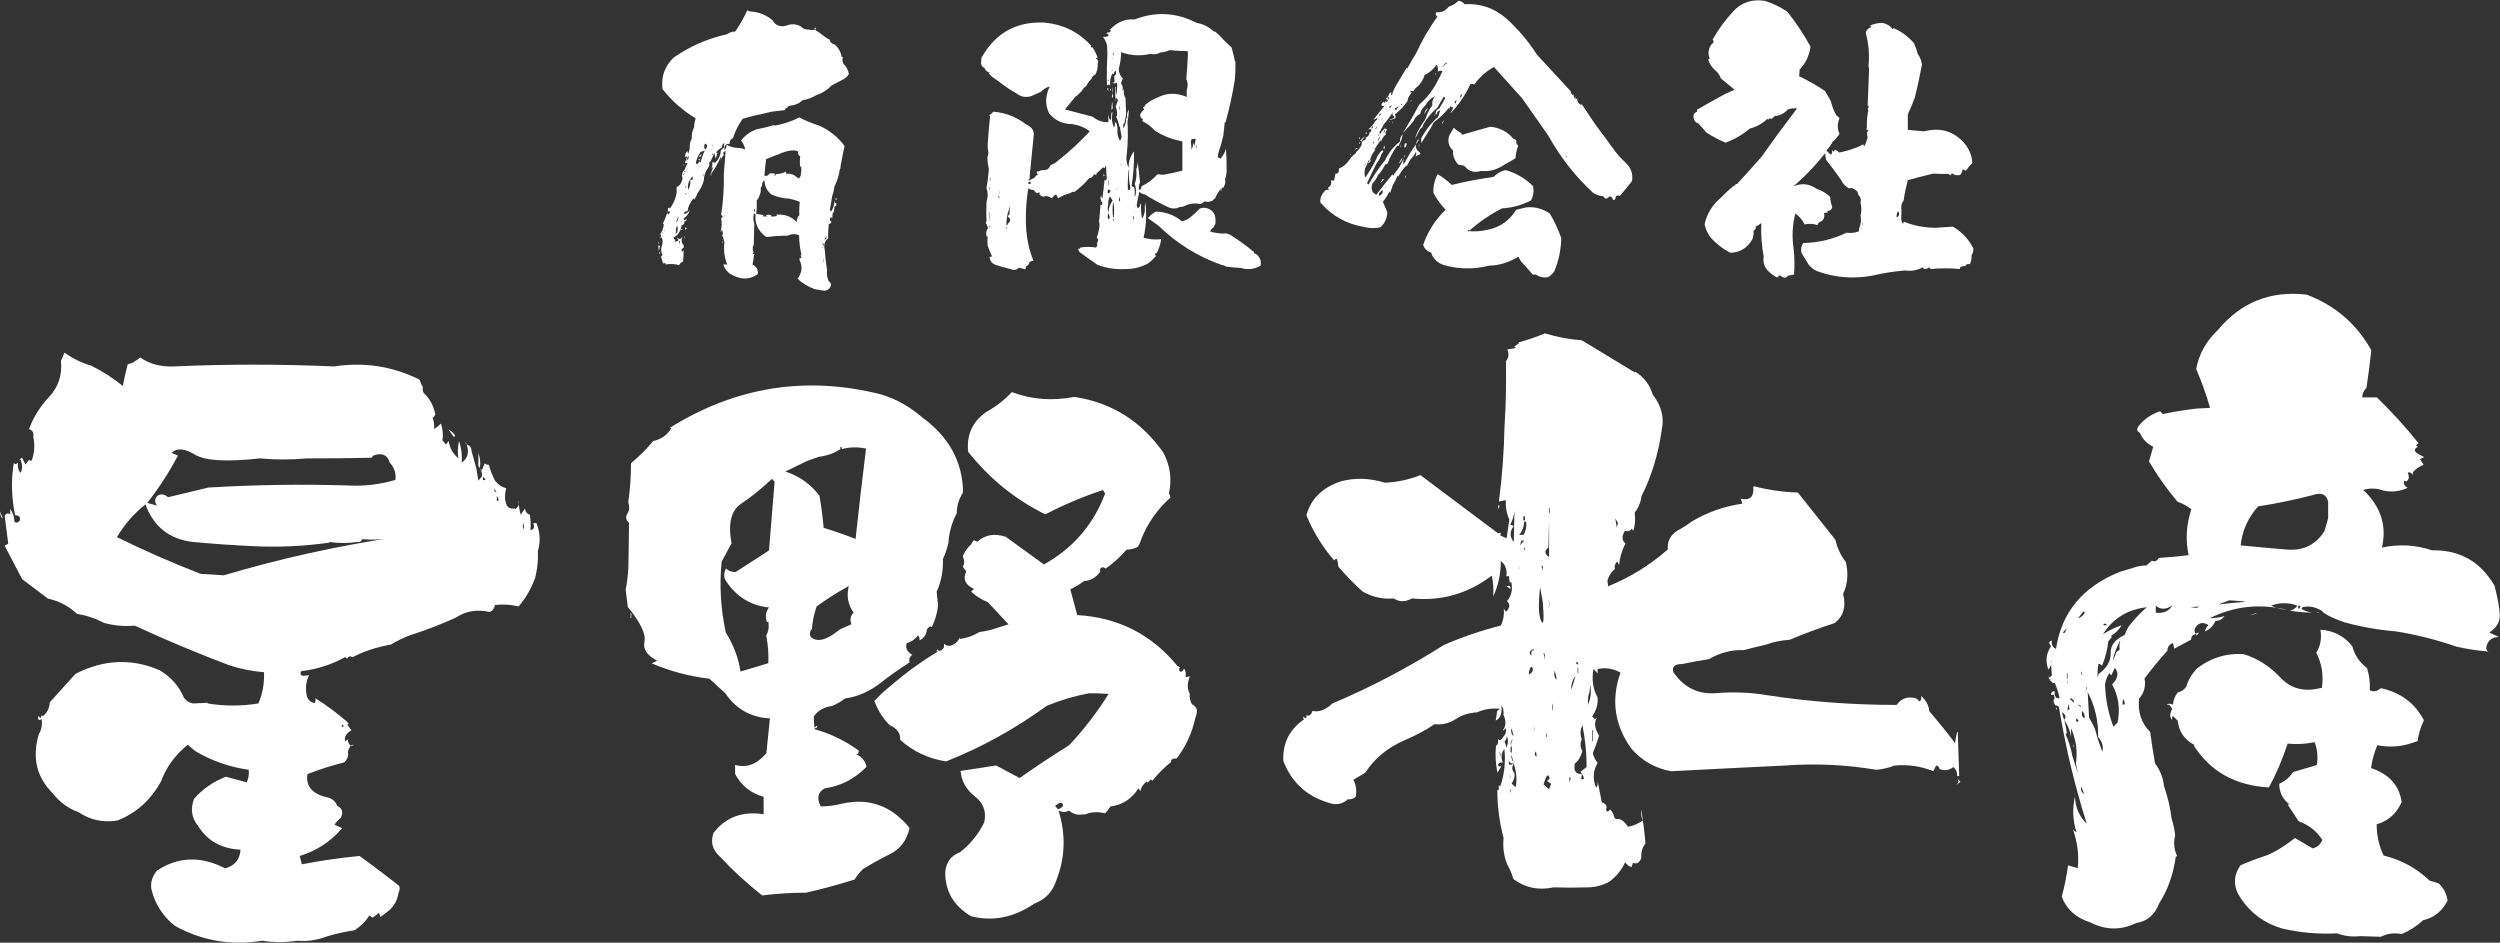
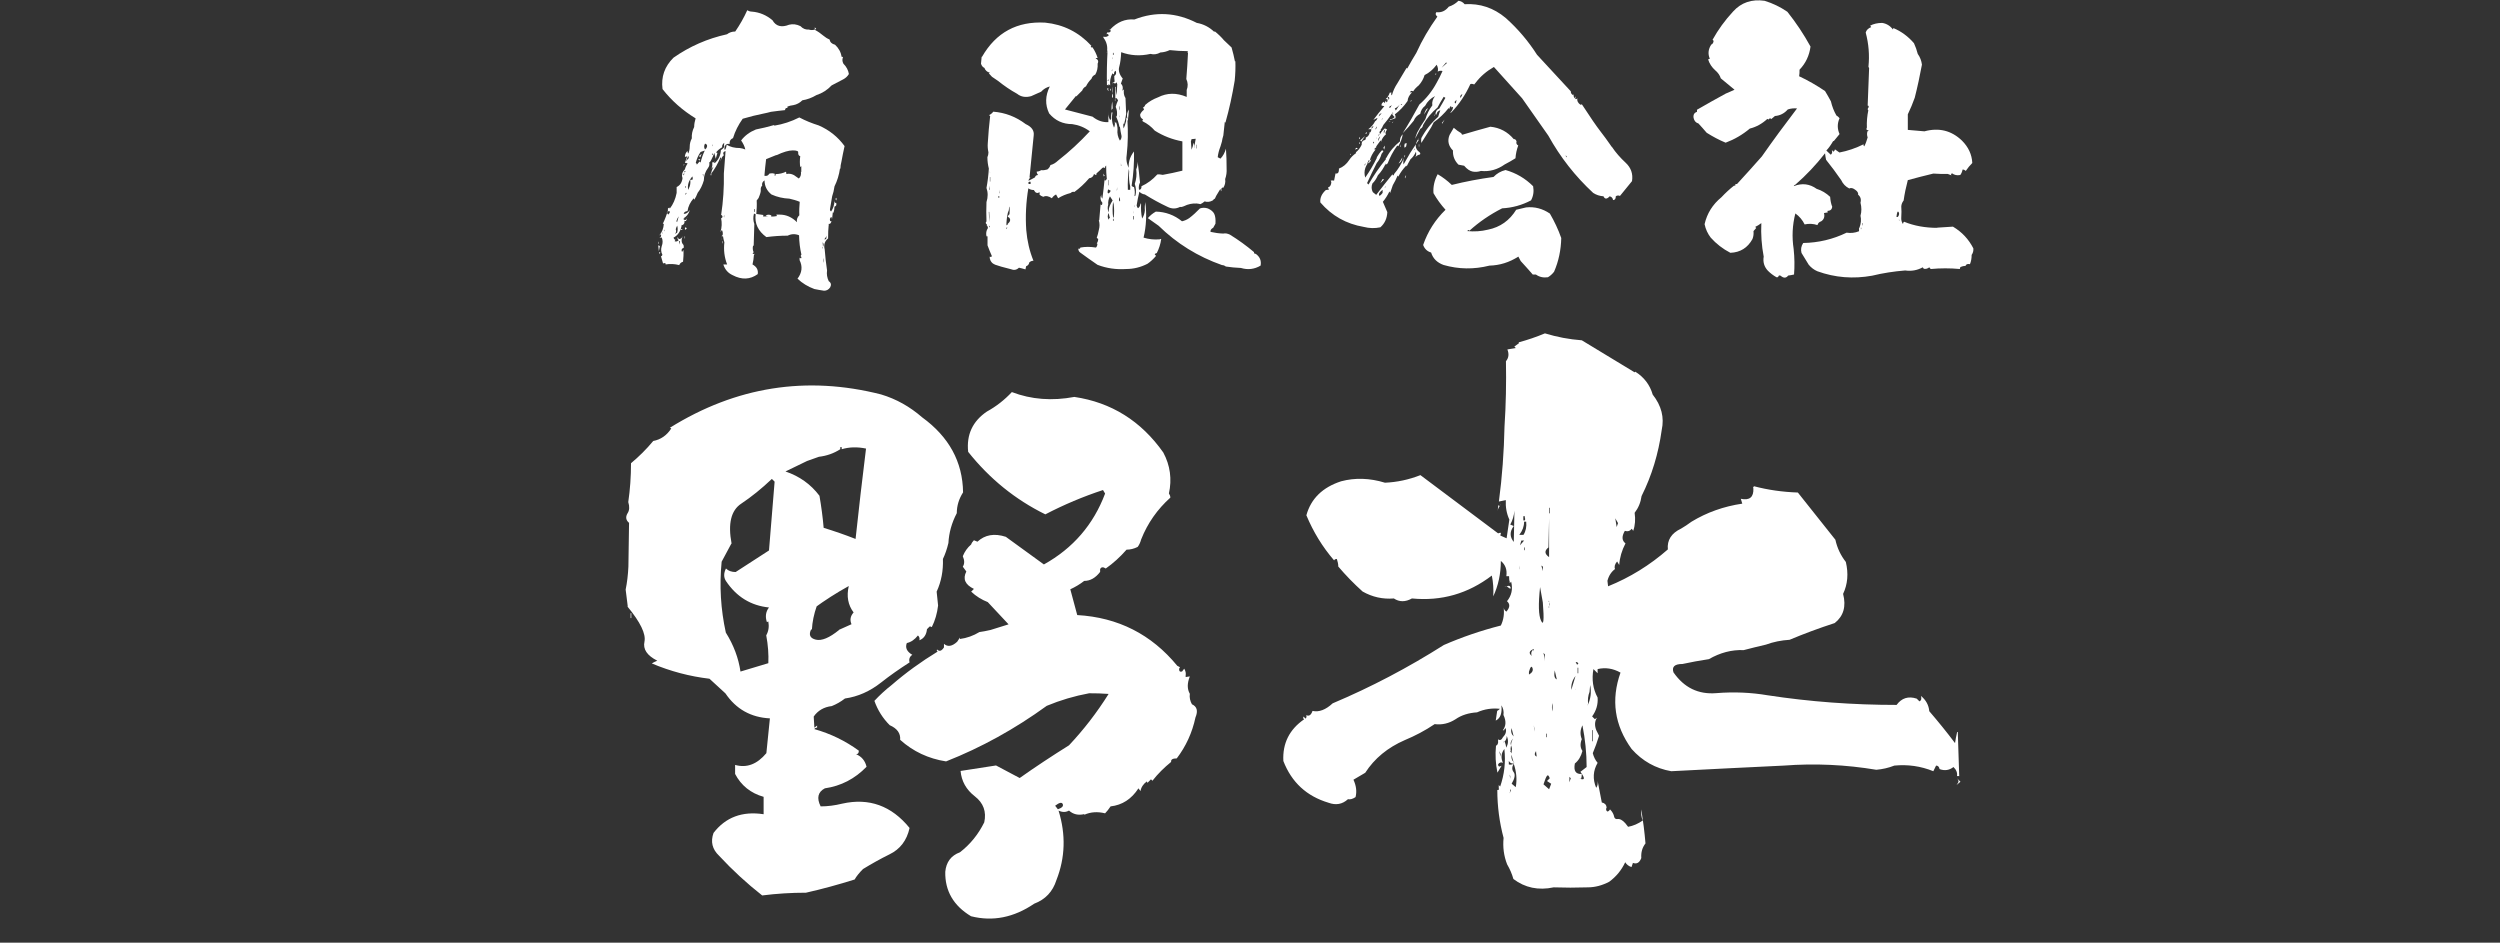
<svg xmlns="http://www.w3.org/2000/svg" id="_レイヤー_2" data-name="レイヤー 2" width="191.16" height="72.08" viewBox="0 0 191.16 72.08">
  <rect x="0" y="0" width="191.16" height="72.08" fill="#333333" stroke="none" />
  <defs>
    <style>
      .cls-1 {
        fill: #fff;
      }
    </style>
  </defs>
  <g id="_レイヤー_1-2" data-name="レイヤー 1">
    <g>
      <path class="cls-1" d="M50.32,18.65v-.16h.03v.16h-.03ZM50.46,18.81l-.08.4-.05-.45.13.05ZM62.3,2.17v-.08l.11.11-.11.08c.23.12.45.27.66.45.14.12.3.22.47.29.04.21.18.34.42.4.28.26.45.57.5.92.04,0,.07,0,.11.03-.07.16-.06.33.03.5.23.23.37.49.42.79-.11.18-.25.31-.42.4-.32.16-.62.32-.9.47-.33.35-.72.6-1.16.74-.35.21-.71.34-1.08.4-.19.19-.42.32-.69.37-.16.02-.31.05-.45.11v.11c-.12-.02-.18.04-.18.16-.37.04-.73.08-1.08.13-.19.05-.38.1-.55.13-.54.11-1.08.24-1.61.4-.33.46-.58.95-.74,1.48-.16.07-.25.18-.26.34v.11c-.25-.05-.38.07-.4.37,0,.05.02.08.05.08.07-.11.11-.24.13-.4.26.18.6.26,1,.26.14.02.28.05.42.11-.05-.23-.16-.46-.32-.69.28-.37.66-.65,1.13-.84.46-.09.92-.2,1.4-.34v.05c.67-.11,1.31-.32,1.92-.63.47.25.97.45,1.48.61.81.35,1.47.88,1.98,1.58-.09.4-.17.8-.24,1.19-.05.19-.08.38-.08.55l-.03-.03c-.07.49-.21.95-.42,1.37-.04.28-.1.54-.18.76-.05.33-.11.65-.16.95-.02.09,0,.16.08.21.16-.23.25-.5.26-.82,0,.07.02.12.05.16h.08c.04.16,0,.25-.13.29,0,.16-.03.32-.08.47l-.05-.03-.05.45s0,.04-.03.03c.02-.05,0-.1-.05-.13-.09.09-.11.18-.08.29.02.04.05.04.11.03-.04.16-.11.23-.21.21-.04.39-.05.76-.05,1.11-.26.21-.35.49-.26.84.04.54.1,1.08.18,1.61-.04.28,0,.55.13.82.18.12.21.28.11.47-.12.18-.28.26-.47.26-.26-.04-.51-.08-.74-.13-.49-.18-.92-.44-1.29-.79.35-.46.4-.93.16-1.42v-.18s.07.02.11.05c.02-.02.03-.05.03-.11-.07-.04-.07-.1,0-.18-.11-.47-.17-.97-.18-1.48-.3-.12-.59-.11-.87.03-.56,0-1.11.04-1.63.11-.63-.46-.91-1.04-.82-1.74-.04-.04-.08-.05-.13-.05-.07.28-.06.54.03.79-.02.56-.04,1.12-.05,1.66h-.05c-.04.19-.02.36.05.5l-.08.08c.02.05.06.06.13.03v.08h-.03c-.02.26-.05.51-.11.74.32.18.45.42.4.74-.58.42-1.22.45-1.92.08-.35-.16-.59-.43-.71-.82h.29c-.21-.54-.28-1.11-.21-1.69-.05-.16-.09-.33-.11-.5-.05.04-.08.08-.08.13v-.16h.05c.04-.14.02-.28-.05-.42l-.11.16c.11-.35.12-.7.05-1.05.12-.05.14-.13.05-.24h-.05c.16-1.05.23-2.12.21-3.19l.13-1.71c-.18.05-.22.16-.13.32-.14.11-.22.26-.24.47,0-.07,0-.16.03-.26l-.05-.05c-.19.47-.44.91-.74,1.29.04-.19.11-.39.21-.58l-.16.16c.07-.16.09-.33.05-.5.07.05.13.03.18-.08,0,.04,0,.06-.03.08l.05.08c.3-.28.46-.62.47-1,.09-.05.18-.13.26-.24-.02-.11-.02-.21,0-.32-.12.09-.18.2-.16.34-.19.11-.35.24-.47.4l.11.03-.13.45c-.04-.14-.07-.29-.11-.45-.07.19-.15.38-.24.55l-.11.18-.05-.03c.05.16.03.31-.08.45-.21.28-.32.6-.32.95-.11.37-.26.69-.47.95-.07.19-.16.37-.26.53-.02-.04-.04-.07-.05-.11-.26.3-.42.62-.47.98-.18.02-.27.09-.29.21.16.02.32-.08.47-.29-.09.3-.26.52-.53.66l.13-.05c-.05.04-.08.07-.08.11.05.04.11.04.18.03,0-.04.03-.07.08-.11l-.08.21-.11-.03c.02.18-.04.29-.18.34l-.03-.03c-.07.47-.28.8-.63.98.02.07.05.12.11.16h.05s-.04.04-.08.11c.11.05.21.03.32-.08-.09-.05-.11-.13-.08-.24l.08.16c.16,0,.26-.09.32-.26-.14.3-.13.53.03.69.04.07.04.15.03.24-.16.05-.2.16-.13.32l.11-.16c.02.3,0,.6-.03.9-.16.05-.25.14-.29.26-.35-.09-.7-.11-1.05-.05.02-.04,0-.07-.03-.11l-.16.03c-.05-.17-.11-.36-.16-.55.05,0,.09-.04.11-.11-.11-.21-.12-.43-.05-.66.09-.23.09-.45,0-.66l-.21.03c.12-.02.18-.1.16-.24l-.05-.03-.11.11c.23-.26.35-.57.37-.92h-.08c.16-.32.29-.67.4-1.05-.04-.11,0-.17.13-.18v.08c.26-.33.44-.74.53-1.21v-.45c.26-.12.41-.35.45-.69-.09-.23-.03-.45.18-.66.04-.16.11-.31.21-.45-.07-.04-.14-.05-.21-.05l.18-.5-.18.05c0-.18.07-.33.21-.47-.02.07,0,.14.05.21.07-.16.11-.33.11-.53,0-.21.05-.42.16-.63-.02-.3.04-.59.18-.87,0-.21.04-.43.11-.66-.98-.6-1.83-1.34-2.53-2.24-.12-.93.16-1.73.84-2.4,1.23-.86,2.59-1.46,4.09-1.79.18-.14.39-.21.63-.21.35-.51.66-1.05.92-1.63.11.07.23.11.37.11.58.05,1.1.27,1.56.66.26.46.69.57,1.27.34.28-.07.57-.04.87.11.18.19.39.28.63.26.16.05.32.05.47,0ZM50.38,19.26l.11.05-.05.13-.05-.18ZM50.64,17.78v.11s.03-.05.03-.11h-.03ZM50.77,17.57v.13s.04-.06.03-.13h-.03ZM50.98,16.25l.11.16c.12-.12.16-.21.11-.25-.05-.04-.12-.01-.21.09ZM51.62,17.89l.16-.11c.05-.18.05-.35,0-.53-.07.14-.11.24-.11.29.05.11.04.22-.05.34ZM51.72,16.91l.05.08.13-.45c-.09.12-.15.25-.18.37ZM51.99,18.7v-.26h-.08l.08.26ZM52.09,17.57l-.05-.03c.05-.04.1-.04.13,0,.04.04,0,.04-.08.03ZM52.33,13.25c-.18.11-.19.13-.05.08v.11l.05-.18ZM52.33,12.56l-.05.13v-.13h.05ZM52.43,13.11l-.11-.03.03.11.08-.08ZM52.38,18.23h-.03v-.16h.03v.16ZM52.51,17.49l-.13.08c-.02-.11,0-.17.03-.18.04-.02.07.02.11.11ZM52.43,14.35v-.11h-.05v.11h.05ZM52.49,14.75h-.05l-.05.16c.05-.04.09-.09.11-.16ZM52.62,11.93l-.18.42.13-.16c.11-.07.12-.16.05-.26ZM52.49,17.23s-.03.04-.03.03.03-.03.08-.03h-.05ZM52.57,16.62c0-.05,0-.04-.03.03l.03-.03ZM52.78,13.75h.16c.04-.07.04-.16,0-.26-.28.32-.39.66-.32,1.03l.05-.11c.11-.21.14-.43.11-.66ZM53.49,12.35l.08.08c.07-.32.18-.62.32-.92l-.32.11c-.18.26-.3.54-.37.84.05.02.08.06.08.13l.21-.24ZM53.52,12.24l-.03.03-.11-.08c.05-.02.1-.02.13-.01.04,0,.04.03,0,.07ZM53.57,12.03l-.11-.08c.04-.11.11-.15.24-.13-.11.02-.15.09-.13.21ZM53.73,13.32l.05.21v-.21h-.05ZM53.91,11.43l.11-.11c.09-.17.05-.29-.11-.34-.09.16-.09.31,0,.45ZM54.39,13.27v.13h-.05v-.13h.05ZM54.44,11.19l.05-.05.03-.13-.08.18ZM54.44,11.85h.05v-.11h-.05v.11ZM55.18,18.33v-.11c.02.05.02.09,0,.11ZM55.26,18.44v.16h-.03v-.16h.03ZM55.41,16.67l-.03.05s.02-.07,0-.11c-.02-.07,0-.13.05-.18-.07.05-.1.1-.08.13.02.04.04.07.05.11ZM57.71,15.99h-.05v.21h.05v-.21ZM58.02,15.12l-.16.21c.02.35,0,.69-.03,1.03l.55.08s-.04.07-.03.11h.4l-.21-.03c.09-.12.24-.14.45-.05-.04.04-.04.06-.03.08.14.02.29,0,.45-.03l-.05-.11h.26c.49,0,.93.19,1.32.58-.04-.21.03-.39.18-.53-.02-.33,0-.68.03-1.03-.26-.11-.53-.18-.79-.24-.47-.02-.93-.12-1.37-.32-.35-.28-.53-.64-.53-1.08-.16.11-.22.24-.18.4-.09.09-.12.19-.11.32.02.12-.04.33-.16.61ZM59.37,11.85l-.79.32c-.05.42-.1.84-.13,1.27.18.04.3-.02.37-.16.16-.05.32-.04.47.03l-.11.08.13.03v-.11c.28,0,.54-.06.79-.18.02.07.03.13.03.18.18-.05.37-.03.58.08l.37.26c.14-.12.19-.3.16-.53l.03.05v-.47l-.08.08c-.04-.26-.04-.54,0-.84-.11-.02-.16-.11-.16-.26.04-.12-.1-.18-.41-.18s-.73.12-1.25.37ZM62.93,19.02v-.16c.07-.12.06-.24-.03-.34l.03.34c-.04.05-.04.11,0,.16ZM62.93,19.28v.03c0,.07,0,.06,0-.03ZM62.95,19.73v.37c.04-.12.04-.25,0-.37ZM63.19,18.12l.05-.11-.21.29c.12.02.18-.04.16-.18ZM63.38,17.23c-.07.02-.11.02-.12,0,0-.02.01-.04.07-.08l.05.08ZM63.59,16.78s.03-.04.03-.08l-.03.08ZM63.82,15.3s0-.02-.01-.01c0,0,0,.02.01.04v-.03ZM63.96,15.12v.21l-.08-.11-.03.03s.05-.08.11-.13Z" />
      <path class="cls-1" d="M75.69,19.65l-.08-.08c.05.09.13.1.24.03-.12-.28-.24-.56-.34-.84v-.69h-.08c-.05-.23-.02-.44.11-.63,0-.09-.04-.17-.11-.24l.05-.03c-.12-.07-.14-.15-.05-.24-.02-.47-.02-.97,0-1.48.12-.37.12-.73,0-1.08.09-.47.15-.97.18-1.48-.07-.28-.11-.57-.11-.87.05-.11.08-.23.08-.37-.05-.23-.07-.46-.05-.71.04-.69.1-1.37.18-2.06l-.08-.08c.12-.05.23-.14.32-.26.91.07,1.74.39,2.48.95.46.21.66.5.61.87-.11,1.09-.21,2.16-.32,3.22h.08c-.09.05-.14.13-.16.24.16-.07.33-.16.5-.26.02-.11.1-.17.24-.18-.07-.07-.11-.16-.11-.26.12,0,.24-.04.34-.11.14.02.3,0,.47-.05.12-.09.2-.2.24-.34.21-.05.4-.17.58-.34.86-.67,1.67-1.42,2.43-2.24-.4-.3-.85-.48-1.34-.55-.72,0-1.31-.27-1.77-.82-.32-.67-.3-1.35.05-2.06-.26.07-.48.2-.66.4-.26.12-.52.24-.76.34-.42.12-.78.06-1.08-.18-.51-.28-.99-.61-1.45-.98l-.47-.32-.24-.26.08-.05c-.21-.05-.35-.18-.42-.37-.12-.05-.21-.16-.26-.32l.05-.53h.03c1.07-1.86,2.68-2.73,4.83-2.61,1.39.14,2.57.73,3.53,1.77l-.05.08c.04.05.08.06.13.03.18.26.31.54.4.82-.07,0-.12,0-.16.03.19.09.25.22.16.4.02.32-.04.6-.18.84-.16.07-.25.18-.29.32-.18.18-.32.37-.42.58-.14.07-.24.18-.29.32l-.45.45-.03-.03c-.28.35-.56.69-.84,1.03.7.18,1.41.36,2.11.55.37.3.77.44,1.21.42v-.82c-.02.25.03.47.13.66l.08-.08c0-.16,0-.33.03-.5h.08c-.09.41-.05.79.11,1.16.07-.14.09-.3.05-.47l.08.11.03-.05c.07.18.11.35.11.53-.04.32.03.61.18.87.09-.09.13-.2.13-.34-.05-.23-.1-.47-.13-.74l-.03.05c-.05-.3-.15-.59-.29-.87l.08.08c.05-.26.03-.52-.08-.76.04-.16.1-.33.18-.5-.04-.09-.09-.15-.16-.18-.09.09-.11.18-.05.26v-1.11h.05c-.02.23,0,.44.05.63.02-.26.04-.54.05-.82l-.05-.16c-.07.11-.14.12-.21.05h-.05c-.04.09-.04.18-.03.26v-.34s0,.05.03.05.07-.03.11-.08c-.02-.12-.03-.26-.03-.42.14-.09.18-.22.11-.4-.09.04-.13.12-.13.26h-.08s0-.04-.03-.08c-.16.3-.22.62-.18.95l-.11-.11s-.04.07-.03.11l-.08-.05-.03.03c-.02-.88,0-1.78.05-2.69-.04.07-.04.13-.03.18l-.03.03c.09-.44,0-.83-.26-1.16v-.08c.16.05.3.02.42-.11l-.11-.11s-.04.05-.05.05c-.02-.05,0-.11.05-.16.12.04.21,0,.26-.11-.04-.02-.05-.05-.05-.11.53-.56,1.14-.82,1.85-.76,1.62-.63,3.21-.54,4.77.26.51.09.96.32,1.34.69l.03-.05c.26.21.5.44.71.69.19.19.39.38.58.55.11.37.19.73.26,1.08l.03-.05c.02.51,0,1.01-.05,1.5-.18,1.09-.41,2.16-.71,3.22l-.05-.05c-.04.35-.07.69-.11,1.03-.05.16-.09.32-.11.47-.04.14-.07.26-.11.37-.11.28-.18.55-.21.82.07.04.14.07.21.11.19-.19.33-.45.42-.76.04.51.05,1.01.05,1.5.02.3-.02.57-.11.82.04.26-.02.49-.16.69l-.03-.05c-.07.04-.11.09-.11.16l.03.03-.05.11c0-.07-.02-.13-.05-.18l-.32.53-.11.24-.03-.03-.11.13c-.21.12-.42.15-.63.08-.11.09-.21.16-.32.21-.09-.02-.18-.04-.29-.05-.33-.02-.66.05-.98.21-.11.05-.2.07-.29.05-.32.16-.63.16-.95,0-.6-.28-1.18-.6-1.74-.95-.16-.02-.3-.09-.42-.21-.09.37-.16.72-.21,1.05.02.09.05.16.11.21.12-.09.18-.21.18-.37l.05.05c-.02.39,0,.76.08,1.11.12-.18.19-.39.21-.63-.02-.21,0-.42.03-.63.12.93.08,1.84-.13,2.72.39.12.8.17,1.24.13.02-.02.05-.03.11-.03-.05.39-.17.75-.34,1.08-.07.02-.12.04-.16.08.02.05.05.1.11.13-.21.25-.43.45-.66.61-.51.26-1.05.4-1.63.4-.76.05-1.49-.05-2.19-.32-.46-.32-.91-.63-1.34-.95-.09-.07-.13-.17-.13-.29.09.04.14,0,.16-.08.37-.07.76-.07,1.19,0,.07-.07.11-.17.11-.29l-.05-.03c.07-.09.11-.2.11-.34l-.11-.08c.07-.19.12-.4.16-.61.07-.25.07-.49,0-.74h.03c.04-.42.07-.85.11-1.29-.02.07,0,.12.08.13.04-.04.05-.1.05-.18-.16-.18-.18-.39-.08-.63-.02.12,0,.23.08.32.07-.51.13-1.04.18-1.58-.04.09-.03.16.03.21l.13-.13c-.04-.33-.05-.68-.05-1.03-.07.05-.1.12-.08.21-.07-.07-.14-.08-.21-.03-.16.16-.31.3-.45.42,0,.05,0,.1-.03.13l-.16-.08c-.05.19-.18.3-.37.32-.35.41-.73.76-1.13,1.05-.11-.04-.2,0-.29.08-.35.09-.67.22-.95.4l-.16-.29c-.14.07-.25.17-.32.29-.25-.17-.47-.21-.66-.11-.12-.04-.22-.1-.29-.18.02-.05.02-.11,0-.18-.11.09-.21.09-.32,0l-.11-.16c-.16,0-.3-.04-.42-.13-.18,1.07-.23,2.14-.16,3.19.07.83.25,1.61.55,2.35-.12,0-.23.04-.32.13-.02.14-.1.24-.24.29l-.05.24c-.18-.05-.34-.1-.5-.13-.18.18-.39.21-.63.11-.56-.14-.96-.25-1.19-.34-.23-.09-.37-.26-.42-.53ZM75.61,16.2l.03.79c.02-.26.02-.53,0-.79h-.03ZM75.61,17.23l.03.16.05-.05-.08-.11ZM75.69,14.49v-.29l-.05.32.05-.03ZM75.69,13.17c.02.12.02.09,0-.11v.11ZM75.69,13.88h.03v-.34h-.03v.34ZM76.4,15.07l.03-.05c-.11-.02-.14,0-.09.07.04.06.07.06.07-.01ZM76.45,14.75v-.24l-.03.29.03-.05ZM77.03,17.41h-.08l-.03.11.11-.11ZM77.14,16.07l-.08.21c-.07.33-.11.67-.11,1,0-.07.04-.11.13-.11l-.03-.05.11-.11c.05-.05.08-.12.08-.21-.02-.12-.08-.19-.18-.21,0-.07.04-.14.13-.21.02-.25.02-.42,0-.53-.02-.11-.04-.04-.05.21ZM78.77,13.88l-.13.05v.13c.18.04.22-.03.13-.18ZM84.21,14.78s0,0-.03-.03l.03.03ZM84.39,13.48l-.03-.21.11.18-.08.03ZM84.73,6.94l-.08-.16.11-.05s-.04.07-.03.11l.03.05.03-.05-.05.11ZM84.68,6.18h.08v-.13l-.08.13ZM85.08,15.33l-.21-.32c-.11.21-.15.42-.13.63-.07.23-.05.44.05.63-.12.19-.12.38,0,.55-.02-.07,0-.12.08-.16-.07-.18-.1-.37-.09-.58,0-.21.11-.46.3-.76ZM84.94,14.59l-.21-.11c-.05.18-.05.28,0,.3.05.03.12-.04.21-.2ZM84.76,13.77h-.03v.4h.03v-.4ZM84.81,2.25h-.03s.06-.04.07-.01c0,.03,0,.03-.04.01ZM84.89,6.79h.05v.13h-.05v-.13ZM85.05,7.76l.03.53c-.05.05-.08.11-.08.16-.02-.23,0-.46.05-.69ZM85,5.44l.05-.05v-.11l-.05.16ZM85.1,7.16v-.03c-.04-.16-.04-.33-.03-.53.04.28.04.56.03.84-.04.02-.05.04-.05.05-.04-.12-.02-.24.05-.34ZM85.05,4.41l.03.13v-.13h-.03ZM85.16,15.62l-.05-.18c-.05.41-.05.79,0,1.16.02.02.04.03.05.03v.11c-.09.05-.09.11,0,.16v-.16s.04-.07,0-.11c.04-.33.04-.67,0-1ZM85.1,4.2h.05v-.16h-.05v.16ZM85.45,4.89c0,.12-.02.19-.07.2-.04,0-.05-.03-.01-.12h-.05v-.11h.05c-.04.07-.03.12.03.16.05-.32.05-.65,0-1,.07.12.15.25.24.37-.09.18-.14.35-.16.53l.05.03-.08-.05ZM85.42,14.51v-.21l-.03.29.03-.08ZM85.84,6.02l-.13.37c.14.14.18.32.11.53.05,0,.1-.04.13-.11-.05.26-.02.49.11.69.02.42.04.83.05,1.21-.04.28-.09.54-.16.79-.04-.04-.04-.08-.03-.13-.04.16-.04.31,0,.45.07-.16.13-.33.18-.53l.03-.32s.04.07.08.11v.08-.08c-.07-.25-.04-.48.11-.71-.02.3-.04.58-.08.84h-.03c.05.86.04,1.71-.05,2.56-.07.39-.02.75.16,1.08-.07.56-.1,1.12-.08,1.66h.18v-.24c-.09-.37-.11-.75-.08-1.16-.11-.58.02-1.09.37-1.53.02.88-.04,1.75-.18,2.61.04.07.1.11.18.11.07.25.08.48.03.71,0-.02.03-.04.08-.05.07-.3.05-.6-.05-.9.12-.35.16-.72.11-1.11.07-.17.11-.37.11-.58.07.53.13,1.05.18,1.58-.09.18-.11.36-.08.55h.08c.09-.05.12-.14.11-.26.46-.21.86-.51,1.21-.9.12-.02.26,0,.42.03.49-.09.99-.19,1.5-.32v-2.24c-.76-.14-1.46-.41-2.11-.82-.26-.3-.57-.54-.92-.71-.04-.05-.03-.11.03-.18h-.05c-.12-.07-.18-.18-.18-.34.05-.14.15-.26.29-.37,0-.07-.03-.12-.08-.16.09-.04.15-.11.18-.21.28-.25.61-.44.98-.58.69-.35,1.41-.36,2.19-.03v-.53c.11-.28.1-.56-.03-.84.05-.65.1-1.32.13-2l-.05-.05.05-.08c-.47,0-.94-.03-1.4-.08-.23.11-.47.17-.71.18-.25.14-.5.18-.76.11-.79.18-1.54.13-2.24-.13-.02.46-.07.83-.15,1.12-.08.29.01.59.28.91ZM85.63,15.17l-.03-.11c-.05.16-.05.26,0,.32s.06-.02.03-.21ZM85.58,8.82l.03.18v-.11l-.03-.08ZM85.63,8.45l-.03-.37c-.04.12-.03.25.03.37ZM85.74,12.69l-.03-.21v.21h.03ZM86.66,16.25l-.03-.16.03.26v-.11ZM86.66,16.78h.05v-.26h-.05v.26ZM86.71,15.83l.03-.05v-.13l-.03.18ZM92.93,17.12l-.16.29c-.16.09-.23.19-.21.32.32.07.64.12.98.13.16-.04.33,0,.5.08.65.4,1.27.85,1.85,1.34-.02.09.03.13.13.13.32.23.44.53.37.9-.47.28-.98.34-1.5.18-.4-.02-.79-.05-1.16-.11-.09-.07-.18-.11-.29-.11-1.85-.65-3.46-1.65-4.85-3.01l-.82-.58c.16-.19.36-.36.61-.5.74.02,1.41.26,2,.74.18-.04.36-.11.55-.24.28-.21.55-.46.82-.74.19-.07.4-.07.61,0,.25.11.41.25.49.42.08.18.11.42.09.74ZM91.43,10.61l-.32.03-.05.18c.02.21.04.42.05.63.07-.16.12-.33.16-.53.05.12.06.24.03.34v.08c.04-.25.08-.49.13-.74ZM91.51,11.06h-.03v.29h.03v-.29Z" />
      <path class="cls-1" d="M123.18,11.16l.08.08c.28.42.63.82,1.04,1.2.41.38.58.85.49,1.41-.32.39-.62.76-.92,1.13-.12-.05-.23-.04-.32.03,0,.19-.07.29-.21.29-.02-.16-.11-.25-.26-.29-.21.23-.37.23-.47,0-.3-.02-.56-.11-.79-.26-1.37-1.27-2.51-2.72-3.43-4.38l-2-2.85-2.16-2.4c-.56.32-1.03.72-1.4,1.21l-.11.13c-.11-.05-.2-.06-.29-.03-.37.81-.85,1.53-1.45,2.16l-.11.03c.14-.11.22-.25.24-.45l-.13.05s0-.07-.03-.11c-.09.05-.12.12-.11.21l-.08-.05c-.33.42-.71.78-1.13,1.08-.12.26-.26.51-.42.74l-.53.84c-.02-.11-.02-.23,0-.37.33-.62.76-1.16,1.29-1.63.04-.14.09-.31.16-.5-.18.05-.27.16-.29.32h-.08c0-.23.1-.38.29-.45.16-.26.32-.54.47-.82l-.13-.08c-.18.28-.33.55-.47.82-.46.39-.83.83-1.11,1.34-.02.14-.09.24-.21.29l-.4.76c.04-.14.09-.3.16-.47.18-.35.39-.69.63-1.03.11-.37.28-.72.53-1.05-.04-.26.04-.5.21-.71-.33.16-.59.41-.76.74-.21.16-.33.36-.37.61-.25.12-.41.3-.5.53-.28.35-.56.67-.84.95.44-.7.86-1.43,1.27-2.19.53-.46.97-1.01,1.32-1.66.16-.28.31-.58.45-.9-.14-.04-.26-.02-.37.05.05-.16.03-.33-.08-.53-.26.35-.57.62-.92.79-.09.3-.24.56-.45.79-.18.14-.32.29-.42.45-.05-.02-.11-.03-.16-.03l-.11.11h.18c-.21.21-.33.43-.34.66-.28.41-.61.75-.98,1.03.05.07.07.17.05.29-.14.05-.27.1-.4.13v-.03l-.03-.03c.14.02.26-.04.37-.16-.09-.07-.16-.16-.21-.26-.12.18-.24.33-.34.47l-.32.4c-.05.14-.12.26-.21.37l.05.03c-.14.07-.17.17-.08.29.11-.19.25-.36.45-.5-.05.04-.07.07-.05.11l.13.03c-.07.11-.11.2-.13.29l.05.08c-.18.16-.3.33-.37.53l-.05-.05-.34.47.03.03-.18.16s.05.04.11.03c-.23.28-.38.57-.45.87-.04-.02-.07-.03-.11-.03v.13s-.06.04-.08.05v.05c.16-.02.26-.12.32-.32-.46.42-.62.89-.47,1.4.33-.47.63-.98.9-1.53h-.03c.11-.19.24-.38.4-.55h.08s-.03.05.03.05c.07-.05.08-.12.03-.21l-.03-.03.13-.18c-.02.26-.11.47-.26.63-.07.26-.19.5-.37.71-.26.51-.51,1.02-.74,1.53l.11.11c.39-.69.83-1.33,1.34-1.95l-.03-.03.05-.08v.03c.26-.51.62-.93,1.05-1.27-.02-.19.05-.38.21-.55-.05.33-.17.64-.34.92l-.08-.05c-.32.44-.56.9-.74,1.37l-.16.11s.03-.08.03-.13c-.16.35-.36.66-.61.92-.11.26-.25.47-.42.63-.09.23-.08.45.03.66l.26.21c.4-.53.83-1.06,1.27-1.61-.04.05-.03.1.03.13.04-.02.06-.06.08-.13.3-.35.55-.76.76-1.24-.02-.07,0-.13.05-.18h.03c-.14.25-.18.48-.13.71.18-.3.35-.61.53-.92l.63-.95c-.07-.05-.07-.1,0-.13-.32.44-.3.79.05,1.05.07.05.09.11.05.18-.21.04-.35.15-.42.34.12-.19.16-.38.11-.55-.11.25-.25.44-.42.58-.12.21-.23.41-.32.61.04-.05.04-.1,0-.13-.25.26-.45.54-.61.84-.02-.02-.04-.04-.05-.08-.11.26-.23.51-.37.74l-.21.61c0-.05-.02-.1-.05-.13-.14.3-.31.56-.5.79l.34.79c-.02.47-.19.86-.53,1.16-.42.09-.84.08-1.27-.03-1.34-.23-2.44-.85-3.32-1.87-.04-.35.11-.67.42-.95l.24-.03-.08-.16c.16-.05.25-.19.26-.42l-.05-.11c.07-.02.16-.02.26,0,.04-.18.07-.36.11-.55.16.04.25-.05.26-.26v-.11c.32-.12.58-.34.79-.66.12-.19.3-.37.53-.53l-.03-.05c.18-.14.33-.33.45-.58-.02-.21.07-.33.26-.37.05-.04.07-.1.05-.18.14-.05.24-.16.29-.32v-.11l.03.05c.07-.05.11-.14.11-.26h-.24c.21-.14.39-.34.53-.61.09-.05.15-.14.18-.26l-.32.16c.26-.35.54-.7.84-1.05l-.21-.05c-.02-.12.04-.22.18-.29l.05.11c.04-.05.06-.11.08-.18h.08s-.05.04-.05.08l.05.03c.07-.05.09-.13.05-.24h-.13c.14-.12.25-.29.32-.5h.13c-.04.09-.03.16.03.21.09-.33.23-.64.42-.92.23-.39.47-.78.71-1.19,0,.04.02.05.05.05.21-.39.44-.78.69-1.19.44-.97.98-1.89,1.61-2.77-.14-.11-.17-.22-.08-.34.37.05.69-.09.95-.42.28-.09.53-.24.74-.45.19.02.35.11.47.26,1.18-.07,2.22.28,3.14,1.05.93.83,1.73,1.77,2.4,2.82l2.58,2.79c0,.14.06.24.18.29l.05-.08c-.04.14,0,.25.08.32.02.02.04,0,.08-.03h-.05v-.08h.05c0,.07-.02.12-.05.16.05.04.11.02.16-.05-.04.19.04.36.24.5l.11-.03c.65,1,1.12,1.68,1.4,2.04.28.36.55.73.82,1.12ZM103.27,11.72l.03.13h-.05l.03-.13ZM103.82,11.4h-.13l-.08.05c.07-.18.14-.19.21-.05ZM103.69,12.16c.07-.09.13-.16.17-.21.04-.05.08-.09.12-.11-.04.04-.06.05-.08.05-.05.12-.11.24-.18.34l-.03-.08ZM103.93,10.5h.05v.13h-.05v-.13ZM103.98,11h-.05v-.11h.05v.11ZM104.38,10.4l-.29.42-.08-.08.37-.34ZM104.3,12.67l.11-.11v-.08l-.11.18ZM104.51,10.21h-.13c.12-.12.17-.12.13,0ZM104.88,9.84l-.03.03c.07-.05.13-.13.18-.24-.12.05-.18.12-.16.21ZM105.01,10.95h.05c.02-.05,0-.1-.03-.13-.05.12-.06.17-.03.13ZM105.19,9.82l-.05.08c.09-.04.13-.1.13-.18s-.03-.05-.08.11ZM105.27,10.58c-.05-.16-.05-.14,0,.05v-.05ZM105.38,10.79l.16-.37c-.12.11-.18.23-.16.37ZM105.43,10.27l-.05.16.11-.16h-.05ZM105.41,8.97v-.05l.24-.26c-.09.02-.15.05-.18.11-.04.05-.05.11-.05.16-.02.04-.02.05,0,.05ZM105.72,14.75v-.24c-.21.16-.3.29-.28.4s.12.05.28-.16ZM105.72,13.69l.11.03-.29.29.18-.32ZM105.62,9.19l.11-.11v-.05l-.11.16ZM105.62,10.79l.03.03-.03.03v-.05ZM105.85,9.66s-.04-.06-.08-.08l.08.08ZM105.88,9.98l.05-.08c-.11.05-.14.13-.11.24l-.05.05s.04-.01.07-.04c.03-.03.04-.08.04-.17ZM105.93,14.33v-.11l-.05.13.05-.03ZM106.17,7.63l.05-.05c.02-.07,0-.13-.03-.18l-.11.08c.09.04.11.09.08.16ZM106.3,9.26v.03h-.13s.06-.03.08-.03h.05ZM106.22,8.24h.08l.13-.21c-.05.05-.1.08-.13.08s-.06.04-.08.13ZM106.49,8.63l-.05.03c.09.04.11.02.08-.04-.04-.06-.04-.06-.03.01ZM106.49,9.4h-.05c.02-.09.08-.14.18-.16-.12.02-.17.07-.13.16ZM106.65,8.29l.08.16.24-.37s.02-.04.05-.08c-.11.14-.23.24-.37.29ZM106.94,12.51l.29-.47c-.02.21-.11.37-.29.47ZM107.12,11.22h-.05l.05-.18v.18ZM107.12,8.03h.05s.04-.02.05-.05c-.07-.02-.11,0-.11.05ZM107.38,10.98s-.03,0-.03.01c0,0,.02.01.05.01l-.03-.03ZM107.52,11.19l-.11.11c-.04-.09-.04-.18,0-.29.04-.05.09-.07.16-.05-.02.07-.04.15-.05.24ZM107.52,13.4l-.08.24c-.04-.09,0-.17.08-.24ZM107.96,7.68l-.11.11.03-.11h.08ZM108.17,11.43v-.08l-.08.16.08-.08ZM108.52,11.03v.18h-.03v-.18h.03ZM115.93,16.04l.76-.18c.65-.07,1.26.09,1.82.47.35.6.64,1.22.87,1.87-.02.91-.2,1.78-.55,2.58-.14.18-.3.32-.47.42-.35.05-.66-.02-.92-.21h-.24c-.3-.35-.61-.69-.92-1.03l-.18-.34c-.69.44-1.42.67-2.21.69-1.2.3-2.36.28-3.51-.05-.49-.18-.81-.49-.95-.95-.3-.09-.5-.28-.61-.58.35-1.02.92-1.92,1.71-2.69-.35-.39-.66-.81-.92-1.27-.04-.49.07-.98.32-1.45.39.23.75.5,1.08.82,1.04-.26,2.1-.46,3.19-.61.25-.26.55-.44.92-.53.81.23,1.51.64,2.11,1.24.07.39.02.75-.16,1.08-.7.37-1.44.57-2.21.61-.93.47-1.77,1.05-2.5,1.71-.02-.04-.05-.05-.11-.05l-.05.08c.53.05,1.05.02,1.58-.11.93-.19,1.65-.7,2.16-1.53ZM109.02,8.55l-.13.21c.07-.25.15-.4.24-.46.09-.06.05.02-.11.25ZM109.7,8.84h-.05v-.11s.04.07.05.11ZM109.81,5.7h-.08l.08-.11v.11ZM110.57,4.78l-.34.4.42-.37s-.06,0-.08-.03ZM110.28,9.45l-.03-.05.21-.26-.18.32ZM111.94,12.67l-.42-.08c-.3-.3-.44-.66-.42-1.08-.35-.35-.44-.75-.26-1.19l.32-.55c.18.16.37.3.58.42,0,.05.03.09.08.11.7-.21,1.41-.41,2.14-.61.72.07,1.32.39,1.79.95.09-.02.16.04.21.16-.04.16,0,.26.13.32-.12.33-.19.66-.21.98-.28.18-.55.33-.82.47-.56.4-1.17.57-1.82.5-.21.07-.42.09-.63.05-.21-.04-.43-.18-.66-.45ZM111.21,7.81l.11.11.05-.29-.16.18ZM111.65,7.34l.03.16c.19-.35.18-.4-.03-.16ZM119.72,11.87l.03.16.05-.05s-.04-.07-.08-.11Z" />
-       <path class="cls-1" d="M148.09,17.41l1.24-.08c.69.41,1.2.96,1.56,1.66.02.19-.03.36-.13.5,0,.26-.04.5-.13.71-.18-.04-.29,0-.34.13-.12,0-.25.03-.37.08-.05.05-.07.11-.05.16-.76-.07-1.5-.07-2.24,0l-.11-.13c-.14.11-.28.14-.42.11l-.08-.11c-.42.23-.87.31-1.34.24-.86.07-1.71.2-2.53.4-1.44.26-2.84.15-4.19-.34-.25-.11-.47-.27-.66-.5l-.55-.9c-.07-.26-.03-.52.13-.76,1.16-.02,2.27-.28,3.32-.79.32.05.63.02.95-.11v-.26h.03c.12-.33.15-.64.08-.92.09-.32.09-.65,0-1,.07-.26,0-.47-.18-.61.02-.14-.05-.26-.21-.37-.18-.14-.33-.18-.47-.11-.28-.14-.48-.35-.61-.63-.37-.54-.76-1.06-1.16-1.56-.04-.16-.06-.33-.08-.5-.69.88-1.44,1.68-2.27,2.4-.05.02-.09.04-.11.08v.03c.63-.25,1.21-.17,1.74.21.39.12.73.33,1.03.61.02.28.07.54.16.76-.02.16-.09.25-.21.29l-.16.03.03.11-.29.05c.07.28,0,.49-.21.63-.16.05-.25.15-.29.29-.33-.11-.66-.12-.98-.05-.16-.33-.4-.62-.71-.84-.23.9-.27,1.8-.13,2.72.07.67.08,1.32.03,1.95-.16.04-.31.06-.45.08-.14.19-.32.21-.53.05-.05-.05-.11-.07-.18-.05-.04.11-.1.15-.18.13-.25-.14-.47-.31-.66-.5-.28-.3-.39-.66-.32-1.08-.16-.84-.22-1.7-.18-2.56-.16.12-.32.22-.47.29l.08.08-.21.24c.02.21,0,.41-.08.61-.37.67-.93,1.02-1.69,1.05-.58-.3-1.08-.69-1.5-1.16-.23-.3-.39-.64-.47-1.03.19-.83.62-1.51,1.29-2.06.3-.32.62-.62.98-.9l.08.05c-.04-.12,0-.17.13-.16.63-.69,1.27-1.39,1.9-2.11.86-1.23,1.76-2.45,2.69-3.67-.25-.02-.48,0-.71.08-.26.3-.59.47-.98.5l-.29.24-.08-.08-.13.11-.08-.05c-.4.37-.85.62-1.34.74-.56.47-1.18.83-1.85,1.08-.51-.21-.99-.47-1.45-.76-.21-.25-.42-.48-.63-.71-.19-.05-.32-.19-.37-.42-.04-.25.05-.4.26-.47v-.16c.72-.42,1.46-.83,2.21-1.24.21-.09.43-.18.66-.29-.35-.3-.7-.59-1.05-.87-.07-.23-.21-.43-.42-.61-.26-.23-.45-.51-.55-.84l.13-.05c-.16-.37-.12-.73.11-1.08.11-.05.17-.15.18-.29l-.08-.08c.42-.76.94-1.48,1.57-2.16.62-.69,1.43-.96,2.41-.82.62.19,1.2.47,1.74.84.67.84,1.26,1.73,1.77,2.66-.09.69-.37,1.28-.84,1.77,0,.18,0,.34-.03.5.69.32,1.34.7,1.98,1.13.16.26.31.53.45.79.09.39.23.75.42,1.08.09.05.17.12.24.21-.18.4-.18.81,0,1.21l-.45.55-.03-.03c-.16.28-.33.53-.53.74l.34.32c.11-.09.13-.2.08-.34.04.04.08.02.13-.05l-.08.08.08.08c.05-.04.09-.1.11-.18l.34.24c.63-.12,1.25-.33,1.85-.63-.02.07,0,.12.05.16.11-.21.19-.44.26-.69-.05-.12-.06-.25-.03-.4l-.03-.03c.05,0,.1-.04.13-.11-.16,0-.2-.07-.13-.21-.02-.44.02-.88.11-1.32-.07-.05-.06-.13.03-.24,0-.04,0-.07-.03-.11h-.05c.04-.95.07-1.91.11-2.87l-.05-.11c.09-.88.02-1.75-.21-2.61.05-.19.19-.33.42-.42l-.08-.11c.26-.14.57-.21.92-.21.33.05.61.22.82.5.02-.02.03-.05.03-.11.62.26,1.14.65,1.58,1.16.12.26.22.54.29.82.18.25.28.52.32.82-.16.86-.34,1.71-.55,2.53-.16.44-.33.86-.53,1.27v1.19l1.27.11c1.11-.3,2.07-.06,2.87.71.49.49.76,1.06.79,1.71-.19.19-.36.4-.5.61-.07-.07-.15-.11-.24-.11-.04.18-.1.32-.18.42-.25.05-.46,0-.63-.13-.09.05-.1.11-.03.16-.11-.04-.2-.07-.29-.11-.37,0-.74,0-1.11-.03-.67.16-1.32.33-1.95.5-.14.53-.25,1.05-.32,1.56-.11.14-.17.29-.18.45.02.28.02.55,0,.82-.02.21.03.39.13.53,0-.07.03-.13.08-.18.77.32,1.63.47,2.56.47ZM142.29,17.52h.03v-.11h-.03v.11ZM142.4,17.23h.03v-.18h-.03v.18ZM145.01,16.59h.11c.11-.16.12-.29.05-.38-.07-.1-.12.03-.16.38ZM145.17,16.81l.08.05v-.05h-.08Z" />
-       <path class="cls-1" d="M0,39.1l.21.53c-.11,0-.18-.18-.21-.53ZM40.81,40h.21c.28.71.32,1.42.11,2.12.03.71-.04,1.4-.21,2.07-.32.85-.74,1.58-1.27,2.18-.6-.14-1.2-.18-1.81-.11-.04.28-.18.46-.42.53-.96-.21-1.81-.07-2.55.43-1.17.53-2.32.97-3.45,1.33-.57.21-1.08.46-1.54.74-1.06.18-2.04.5-2.92.96-.18-.11-.32-.07-.42.11l-.16-.11c-1.03.57-2.12.92-3.29,1.06h-.05c-.11.18-.07.3.11.37l.48-.05c-.21.46-.28.9-.21,1.33.03.46.25.73.64.8.07-.11.09-.23.05-.37.85.53,1.66,1.13,2.44,1.81l.11.16s-.07.02-.11.05l.32.43c-.39.21-.55.5-.48.85l.21-.16c0,.21.07.37.21.48-.11.18-.18.34-.21.48.07.28-.02.55-.27.8-.99.25-1.93.55-2.82.9-.14.89.32,1.47,1.38,1.75.46.07.76.3.9.69.39.18.48.48.27.9-.21.18-.37.35-.48.53l.58.27c-.89,1.03-1.97,1.74-3.24,2.12l.16.64c1.45-.28,2.92-.5,4.41-.64,1.03.74,2.04,1.51,3.03,2.28.07.18.05.35-.05.53-.07.53-.3.97-.69,1.33l-.69.53-.11-.32c-.18.14-.34.27-.48.37l-.27-.16c-.28.46-.66.83-1.12,1.12-.74.11-1.45.27-2.13.48-.74.28-1.49.39-2.23.32-.92.14-1.82.14-2.71,0-2.34.39-4.55.02-6.64-1.12-.92-.71-1.52-1.63-1.81-2.76-.11-.53.03-1.03.42-1.49,1.63-1.06,3.36-1.12,5.21-.16.74-.21,1.13-.69,1.17-1.43-1.45-.07-2.53-.67-3.24-1.81-.5-.6-.6-1.29-.32-2.07.64-.74,1.45-1.31,2.44-1.7l1.59.43c.14-.28.19-.6.16-.96-1.49-.21-2.85-.69-4.09-1.43l-.58-.48c-.96.78-1.63,1.7-2.02,2.76-.78,1.45-1.9,2.46-3.35,3.03-1.1.18-2.09-.04-2.98-.64-.78-.28-1.43-.76-1.97-1.44-1.24-1.24-1.59-2.74-1.06-4.52.21-.35.28-.74.21-1.17-.11.11-.19.11-.27,0v-.21c.07.04.14.09.21.16l.05-.21.11.05c.32-.25.5-.6.53-1.06l1.97-2.18c2.16-1.1,4.3-1.19,6.43-.27.88.53,1.5,1.24,1.86,2.12l.21.21c.14.11.3.18.48.21l1.12-.05v.05c1.27.21,2.57.21,3.88,0,.32-.74.46-1.54.43-2.39-.92-.07-1.81-.25-2.66-.53-2.44-.92-4.85-1.93-7.23-3.03-.81.07-1.59,0-2.34-.21-.67-.35-1.36-.58-2.07-.69-.64-.6-1.38-.99-2.23-1.17l-1.97-1.49-1.33-2.55.27-.16-.27-2.12c.11-.21.25-.25.42-.11v-.42c.21.28.32.6.32.96.14.14.28.11.43-.11.03-.25-.09-.37-.37-.37-.28-1.31-.32-2.64-.11-3.99.11.11.21.09.32-.05-.04.36.04.62.21.8.14-.28.14-.62,0-1.01h-.11l.21-.16.27.53.27-.37c.04.07.11.09.21.05.21-.6.25-1.2.11-1.81.07-.28-.04-.48-.32-.58.32-.88.83-1.71,1.54-2.47.71-.76,1.01-1.67.9-2.74l.27-.64c.64.46,1.33.8,2.07,1.01.85.43,1.65.94,2.39,1.54.11-.53.23-1.08.37-1.65.32-.07.64-.25.96-.53.71.5,1.56.73,2.55.69,4.07-.18,8.16-.18,12.27,0,2.3-.35,4.48-.02,6.54,1.01l.21.53.05-.05c-.04.21-.02.39.05.53.46.42.76.97.9,1.65-.07.14-.14.23-.21.27.11.29.14.57.11.85.18-.11.35-.25.53-.42.14.46.18.89.11,1.28l.27.32.21-.27c.07.53.32.97.74,1.33-.07-.42-.05-.87.05-1.33.18.53.25,1.08.21,1.65.46-.32.58-.78.37-1.38.25.07.37.23.37.48l.37,1.33.16.96c.07-.11.16-.21.27-.32.03-.28-.05-.55-.27-.8v-1.01c.14.39.18.78.11,1.17l.16.16.21-.53c.07.07.18.11.32.11.11.42.27.83.48,1.22.21.28.5.48.85.58-.14.5-.12.94.05,1.33.14.18.34.25.58.21l.05.05c.25-.14.34-.37.27-.69,0,.39.05.76.16,1.12l.32-.48c.03.25.16.41.37.48.07.39.09.78.05,1.17.28-.04.35-.21.21-.53ZM15.36,43.88l1.75.11c4.29-1.27,8.68-2.25,13.18-2.92-.89.18-1.75.23-2.6.16-.07.18-.2.25-.37.21-.71.11-1.42.11-2.13,0v.05c-1.95.28-3.9.37-5.84.27-1.56-.07-3.1-.18-4.62-.32-1.77-.21-2.98-1.17-3.61-2.87-.89.71-1.61,1.54-2.18,2.5,2.09,1.03,4.23,1.97,6.43,2.82ZM13.12,34.63l.48.21c-.67,1.28-1.45,2.48-2.34,3.61l.74.21c-.21-.32-.18-.58.11-.8.25-.11.5-.05.74.16l3.08-.74c3.54-.21,7.08-.27,10.63-.16,1.24.07,2.46-.07,3.67-.42.07-.5-.07-.94-.43-1.33-.18-.6-.6-.78-1.27-.53l-.11.16c-1.67.04-3.31.05-4.94.05-1.24.11-2.44.11-3.61,0-2.52.28-4.17.19-4.97-.29s-1.39-.52-1.78-.13ZM26.14,55.36v.21h.16c-.04-.07-.09-.14-.16-.21ZM26.94,56.95h.11c-.11.07-.18.1-.21.08-.04-.02,0-.04.11-.08ZM34.7,33.41l-.42-.58c.21.11.39.27.53.48l-.11.11ZM35.65,33.89l.05.11c-.07-.07-.11-.12-.11-.16s.02-.02.05.05ZM36.93,36.44v.27h.21c-.07-.11-.14-.19-.21-.27ZM37.83,37.4l-.05.11.21.21-.16-.32ZM37.99,38.3h.11c.04-.11,0-.23-.11-.37v.37ZM40.06,40.48v-.48c-.11.18-.11.34,0,.48Z" />
+       <path class="cls-1" d="M148.09,17.41l1.24-.08c.69.41,1.2.96,1.56,1.66.02.19-.03.36-.13.5,0,.26-.04.5-.13.71-.18-.04-.29,0-.34.13-.12,0-.25.03-.37.08-.05.05-.07.11-.05.16-.76-.07-1.5-.07-2.24,0l-.11-.13c-.14.11-.28.14-.42.11l-.08-.11c-.42.23-.87.31-1.34.24-.86.07-1.71.2-2.53.4-1.44.26-2.84.15-4.19-.34-.25-.11-.47-.27-.66-.5l-.55-.9c-.07-.26-.03-.52.13-.76,1.16-.02,2.27-.28,3.32-.79.32.05.63.02.95-.11v-.26h.03c.12-.33.15-.64.08-.92.09-.32.09-.65,0-1,.07-.26,0-.47-.18-.61.02-.14-.05-.26-.21-.37-.18-.14-.33-.18-.47-.11-.28-.14-.48-.35-.61-.63-.37-.54-.76-1.06-1.16-1.56-.04-.16-.06-.33-.08-.5-.69.88-1.44,1.68-2.27,2.4-.05.02-.09.04-.11.08v.03c.63-.25,1.21-.17,1.74.21.39.12.73.33,1.03.61.02.28.07.54.16.76-.02.16-.09.25-.21.29l-.16.03.03.11-.29.05c.07.28,0,.49-.21.63-.16.05-.25.15-.29.29-.33-.11-.66-.12-.98-.05-.16-.33-.4-.62-.71-.84-.23.9-.27,1.8-.13,2.72.07.67.08,1.32.03,1.95-.16.04-.31.06-.45.08-.14.19-.32.21-.53.05-.05-.05-.11-.07-.18-.05-.04.11-.1.15-.18.13-.25-.14-.47-.31-.66-.5-.28-.3-.39-.66-.32-1.08-.16-.84-.22-1.7-.18-2.56-.16.12-.32.22-.47.29l.08.08-.21.24c.02.21,0,.41-.08.61-.37.67-.93,1.02-1.69,1.05-.58-.3-1.08-.69-1.5-1.16-.23-.3-.39-.64-.47-1.03.19-.83.62-1.51,1.29-2.06.3-.32.62-.62.98-.9l.08.05c-.04-.12,0-.17.13-.16.63-.69,1.27-1.39,1.9-2.11.86-1.23,1.76-2.45,2.69-3.67-.25-.02-.48,0-.71.08-.26.3-.59.47-.98.5l-.29.24-.08-.08-.13.11-.08-.05c-.4.37-.85.62-1.34.74-.56.47-1.18.83-1.85,1.08-.51-.21-.99-.47-1.45-.76-.21-.25-.42-.48-.63-.71-.19-.05-.32-.19-.37-.42-.04-.25.05-.4.26-.47v-.16c.72-.42,1.46-.83,2.21-1.24.21-.09.43-.18.66-.29-.35-.3-.7-.59-1.05-.87-.07-.23-.21-.43-.42-.61-.26-.23-.45-.51-.55-.84l.13-.05c-.16-.37-.12-.73.11-1.08.11-.05.17-.15.18-.29l-.08-.08c.42-.76.94-1.48,1.57-2.16.62-.69,1.43-.96,2.41-.82.62.19,1.2.47,1.74.84.67.84,1.26,1.73,1.77,2.66-.09.69-.37,1.28-.84,1.77,0,.18,0,.34-.03.5.69.32,1.34.7,1.98,1.13.16.26.31.53.45.79.09.39.23.75.42,1.08.09.05.17.12.24.21-.18.4-.18.81,0,1.21l-.45.55-.03-.03c-.16.28-.33.53-.53.74l.34.32c.11-.09.13-.2.08-.34.04.04.08.02.13-.05l-.08.08.08.08c.05-.04.09-.1.11-.18l.34.24c.63-.12,1.25-.33,1.85-.63-.02.07,0,.12.05.16.11-.21.19-.44.26-.69-.05-.12-.06-.25-.03-.4l-.03-.03c.05,0,.1-.04.13-.11-.16,0-.2-.07-.13-.21-.02-.44.02-.88.11-1.32-.07-.05-.06-.13.03-.24,0-.04,0-.07-.03-.11h-.05c.04-.95.07-1.91.11-2.87l-.05-.11c.09-.88.02-1.75-.21-2.61.05-.19.19-.33.42-.42l-.08-.11c.26-.14.57-.21.92-.21.33.05.61.22.82.5.02-.02.03-.05.03-.11.62.26,1.14.65,1.58,1.16.12.26.22.54.29.82.18.25.28.52.32.82-.16.86-.34,1.71-.55,2.53-.16.44-.33.86-.53,1.27v1.19l1.27.11c1.11-.3,2.07-.06,2.87.71.49.49.76,1.06.79,1.71-.19.19-.36.4-.5.61-.07-.07-.15-.11-.24-.11-.04.18-.1.32-.18.42-.25.05-.46,0-.63-.13-.09.05-.1.11-.03.16-.11-.04-.2-.07-.29-.11-.37,0-.74,0-1.11-.03-.67.16-1.32.33-1.95.5-.14.53-.25,1.05-.32,1.56-.11.14-.17.29-.18.45.02.28.02.55,0,.82-.02.21.03.39.13.53,0-.07.03-.13.08-.18.77.32,1.63.47,2.56.47ZM142.29,17.52h.03v-.11h-.03v.11ZM142.4,17.23h.03v-.18h-.03v.18M145.01,16.59h.11c.11-.16.12-.29.05-.38-.07-.1-.12.03-.16.38ZM145.17,16.81l.08.05v-.05h-.08Z" />
      <path class="cls-1" d="M48,46.36l-.16-1.28c.11-.53.18-1.12.21-1.75l.05-3.35c-.25-.21-.28-.46-.11-.74.14-.21.16-.5.05-.85.14-.96.21-1.95.21-2.97.6-.5,1.17-1.06,1.7-1.7.57-.11,1.03-.42,1.38-.96l-.11-.05c5.06-3.15,10.45-4,16.15-2.55,1.17.35,2.21.94,3.14,1.75,2.05,1.49,3.1,3.4,3.13,5.74-.32.5-.48,1.03-.48,1.59-.39.74-.6,1.51-.64,2.28-.11.46-.25.87-.42,1.22.03.89-.12,1.72-.48,2.5.03.35.07.71.11,1.06-.07.6-.23,1.15-.48,1.65-.07-.04-.12-.05-.16-.05l-.21.21c-.04.42-.23.71-.58.85.04-.14,0-.27-.11-.37-.25.32-.53.51-.85.58-.14.35,0,.66.42.9-.21.14-.28.34-.21.58-.78.5-1.51,1.01-2.18,1.54-.85.67-1.77,1.08-2.76,1.22-.32.25-.66.44-1.01.58-.6.07-1.06.34-1.38.8l.05.85.21-.16v.16c-.11,0-.18.04-.21.11,1.24.35,2.37.9,3.4,1.65,0,.18-.07.27-.21.27.43.18.69.5.8.96-.89.92-1.95,1.47-3.19,1.65-.53.28-.64.74-.32,1.38.53,0,1.08-.07,1.65-.21,2.05-.46,3.77.16,5.15,1.86-.21.96-.73,1.63-1.54,2.02-.71.35-1.38.73-2.02,1.12-.28.28-.5.55-.64.8-1.24.39-2.48.73-3.72,1.01-1.13,0-2.25.07-3.35.21-1.17-.92-2.27-1.93-3.29-3.03-.53-.5-.67-1.08-.43-1.75.92-1.2,2.2-1.68,3.83-1.43v-1.33c-.99-.28-1.72-.87-2.18-1.75v-.69c.89.25,1.68-.05,2.39-.9l.27-2.66c-1.45-.07-2.59-.71-3.4-1.91l-1.22-1.12c-1.52-.18-2.99-.57-4.41-1.17.11-.07.25-.14.42-.21-.78-.39-1.11-.88-.98-1.46.12-.58-.31-1.48-1.3-2.68ZM48.27,46.89v.37h-.05v-.37h.05ZM55.92,41.57l-.74,1.38c-.18,1.84-.07,3.65.32,5.42.6.96.97,1.95,1.12,2.98l2.13-.64c.03-.67-.02-1.38-.16-2.13.18-.32.23-.67.16-1.06l-.11.05c-.14-.42-.09-.8.16-1.12-1.38-.14-2.48-.81-3.29-2.02-.18-.28-.18-.6,0-.96.18.18.43.27.74.27l2.55-1.65.43-5.26-.21-.21c-.78.74-1.56,1.37-2.34,1.89-.78.51-1.03,1.53-.74,3.06ZM62.61,34.93l-.9.32c-.57.28-1.12.55-1.65.8,1.06.36,1.93.97,2.6,1.86.14.82.25,1.63.32,2.45.81.25,1.63.53,2.44.85.25-2.3.51-4.6.8-6.91-.67-.14-1.29-.12-1.86.05v-.16h-.11v.16c-.5.32-1.04.51-1.65.58ZM64.15,48.16l.96-.43c-.14-.32-.09-.62.16-.9-.43-.57-.55-1.24-.37-2.02-.96.53-1.84,1.1-2.66,1.7l.21-.16c-.21.6-.34,1.2-.37,1.81l-.05-.05c-.21.42-.1.69.35.8s1.04-.14,1.78-.74ZM76.9,41.04l2.92,2.12c2.23-1.24,3.79-3.05,4.68-5.42l-.16-.27c-1.52.5-2.99,1.12-4.41,1.86-2.3-1.13-4.27-2.73-5.9-4.78-.14-1.31.34-2.34,1.43-3.08.71-.39,1.35-.89,1.91-1.49,1.49.57,3.08.69,4.78.37,2.83.42,5.1,1.84,6.8,4.25.53.99.67,2.04.43,3.13.07.11.11.21.11.32-.99.89-1.74,1.95-2.23,3.19-.07.25-.16.44-.27.58-.28.14-.57.21-.85.21-.5.57-1.03,1.05-1.59,1.44-.21-.14-.35-.12-.43.05v.21c-.35.46-.76.69-1.22.69-.32.25-.67.46-1.06.64l.53,1.97c3.12.18,5.67,1.47,7.65,3.88l.21.11c-.07.07-.09.16-.05.27.03.07.11.09.21.05l.16-.21c.11.18.14.35.11.53v.11l.32-.05c-.21.53-.21.97,0,1.33-.04.28.02.55.16.8.39.18.48.51.27,1.01-.25,1.17-.73,2.21-1.43,3.13-.32,0-.46.09-.43.27-.53.43-1.01.9-1.43,1.44-.04-.04-.07-.07-.11-.11l-.27.27-.05-.11c-.28.21-.44.46-.48.74l-.16-.21c-.53.82-1.24,1.28-2.13,1.38-.14.21-.28.39-.42.53-.57-.14-1.1-.11-1.59.11v-.05c-.46.11-.85.02-1.17-.27-.25.14-.51.14-.8,0,.57,1.84.51,3.61-.16,5.31-.28.89-.85,1.49-1.7,1.81-1.56,1.06-3.17,1.38-4.83.96-1.35-.81-2-1.95-1.97-3.4.07-.74.44-1.24,1.12-1.49.78-.6,1.4-1.36,1.86-2.29.18-.81-.06-1.48-.72-1.99-.66-.51-1.02-1.16-1.09-1.94.89-.14,1.79-.28,2.71-.42l1.81.96c1.2-.85,2.46-1.68,3.77-2.5,1.13-1.2,2.14-2.51,3.03-3.93-.5-.04-.99-.05-1.49-.05-1.13.21-2.21.53-3.24.96-2.44,1.77-5.01,3.19-7.7,4.25-1.35-.21-2.52-.76-3.51-1.65.04-.5-.23-.87-.8-1.12-.53-.53-.92-1.15-1.17-1.86.39-.42.83-.83,1.33-1.22,1.06-.92,2.23-1.77,3.51-2.55-.07-.04-.09-.09-.05-.16.18.18.35.12.53-.16v-.27c.28.25.62.2,1.01-.16l.21-.32v.11c.53-.07,1.03-.25,1.49-.53.25-.03.53-.09.85-.16.43-.14.89-.28,1.38-.43-.53-.57-1.06-1.13-1.59-1.7-.46-.18-.89-.44-1.27-.8l.21-.21c-.67-.32-.87-.76-.58-1.33l-.27-.37c.14-.21.14-.48,0-.8.14-.35.35-.65.64-.9.03-.11.11-.21.21-.32l.27.11c.57-.53,1.29-.66,2.18-.37ZM80.68,61.61l.21.27c.32-.11.44-.24.37-.4-.07-.16-.27-.11-.58.13Z" />
      <path class="cls-1" d="M149.8,59.34h-.16c.04-.25-.05-.48-.27-.69-.32.25-.67.3-1.06.16-.04-.18-.12-.27-.27-.27l-.21.43c-.96-.39-1.95-.53-2.98-.43-.46.18-.92.28-1.38.32-2.34-.39-4.69-.5-7.07-.32-2.9.14-5.77.28-8.61.43-1.2-.21-2.21-.78-3.03-1.7-1.31-1.81-1.59-3.75-.85-5.84-.57-.32-1.15-.41-1.75-.27v.32c-.11-.11-.21-.21-.32-.32-.14.78-.04,1.51.32,2.18.04.53-.11,1.01-.42,1.44l.21.21.16-.11c-.18.28-.19.6-.05.96.07.14.14.28.21.42-.14.46-.3.9-.48,1.33.07.28.19.53.37.74-.35.6-.39,1.24-.11,1.91.11-.14.14-.32.11-.53l.32,1.65c.21.04.34.16.37.37-.07.14-.05.25.05.32.07,0,.14-.05.21-.16.18.18.28.37.32.58.03.11.11.16.21.16.21-.04.42.07.64.32l.21.27c.39-.07.76-.23,1.12-.48-.11-.25-.14-.53-.11-.85.14.89.25,1.75.32,2.6-.25.32-.35.69-.32,1.12-.14.36-.35.48-.64.37l-.11.32c-.21-.07-.37-.19-.48-.37-.28.6-.69,1.1-1.22,1.49-.53.28-1.08.43-1.65.43-.89.03-1.75.03-2.6,0-1.17.25-2.2.03-3.08-.64-.11-.39-.27-.76-.48-1.12-.25-.64-.34-1.31-.27-2.02-.32-1.2-.48-2.43-.48-3.67.11.04.14-.02.11-.16v-.21l.11.11c.32-.92.43-1.88.32-2.87-.25.32-.28.67-.11,1.06-.14-.07-.27-.03-.37.11,0,.18.09.21.27.11l-.32.53c-.14-.67-.18-1.36-.11-2.07.07,0,.12-.07.16-.21v-.27c.14.11.27.05.37-.16.21-.21.28-.44.21-.69-.07.04-.11.09-.11.16h-.11c.25-.32.27-.71.05-1.17.04-.28-.02-.53-.16-.74.07.6-.07.99-.43,1.17l.11-.74c.07-.04.14-.09.21-.16-.6-.07-1.19.02-1.75.27-.64.04-1.19.21-1.65.53-.5.32-1.03.44-1.59.37-.74.5-1.51.9-2.28,1.22-1.31.57-2.32,1.4-3.03,2.5l-.9.53c.21.46.27.9.16,1.33-.21.14-.41.2-.58.16-.43.39-.92.48-1.49.27-1.67-.5-2.82-1.56-3.45-3.19-.07-1.35.46-2.41,1.59-3.19-.07-.04-.09-.11-.05-.21l.16.16c.07-.07.09-.16.05-.27.21.11.37,0,.48-.32.5.11,1.01-.09,1.54-.58,2.94-1.24,5.77-2.73,8.5-4.46,1.38-.6,2.83-1.1,4.36-1.49.21-.43.28-.9.21-1.43,0,.14.07.27.21.37.28-.32.3-.58.05-.8.35-.43.46-.92.32-1.49l-.11.11v-.11c-.04-.11-.05-.25-.05-.42h-.21c.07-.5-.07-.88-.42-1.17,0,.99-.2,1.9-.58,2.71.03-.53,0-1.06-.11-1.59-1.81,1.38-3.84,1.97-6.11,1.75-.5.28-.96.28-1.38,0-.85.07-1.65-.11-2.39-.53-.67-.6-1.29-1.24-1.86-1.91,0-.18-.04-.37-.11-.58-.11,0-.18.04-.21.11-.89-1.03-1.59-2.18-2.12-3.45.35-1.27,1.24-2.14,2.66-2.6,1.06-.28,2.18-.25,3.35.11.92-.04,1.82-.23,2.71-.58,1.98,1.49,3.97,2.97,5.95,4.46.03-.04.11-.05.21-.05l-.05.21.48.21c.07-.46.14-.94.21-1.43-.21-.46-.3-.96-.27-1.49l-.53.11c.25-1.88.39-3.79.43-5.74.11-1.67.14-3.33.11-4.99.21-.25.25-.55.11-.9l.64-.11-.11-.11.37-.27-.05-.05c.67-.18,1.35-.41,2.02-.69.92.28,1.86.46,2.82.53,1.35.82,2.69,1.63,4.04,2.45l.05-.05c.67.42,1.12,1.01,1.33,1.75.67.85.9,1.75.69,2.71-.25,1.81-.76,3.49-1.54,5.05-.07.5-.25.92-.53,1.28.07.5.04.96-.11,1.38l-.11-.16c-.14.18-.32.23-.53.16-.25.43-.23.74.05.96-.28.53-.44,1.08-.48,1.65l-.16-.27c-.18.21-.23.41-.16.58-.28.21-.48.51-.58.9l.05.42c1.66-.67,3.19-1.61,4.57-2.82-.07-.71.27-1.24,1.01-1.59.25-.14.51-.32.8-.53,1.17-.71,2.46-1.17,3.88-1.38l-.11-.37c.67.14.99-.12.96-.8-.04-.04-.02-.09.05-.16,1.06.28,2.18.44,3.35.48l2.87,3.61c.14.64.41,1.2.8,1.7.21.89.14,1.7-.21,2.44.25.96.03,1.7-.64,2.23-1.2.39-2.36.82-3.45,1.28-.64.04-1.24.16-1.81.37-.6.14-1.17.28-1.7.42-.92-.04-1.81.2-2.66.69-.71.11-1.38.23-2.02.37-.6,0-.83.21-.69.64.81,1.17,1.9,1.7,3.27,1.59,1.36-.11,2.67-.05,3.91.16,3.26.5,6.55.74,9.88.74.39-.53.9-.69,1.54-.48l.21.21c.14-.07.18-.21.11-.42.39.32.6.71.64,1.17.67.78,1.33,1.59,1.97,2.44.03-.25.09-.53.16-.85h.05l.11,3.4ZM114.52,39.04l.05-.42c.07.11.14.07.21-.11-.14.21-.23.39-.27.53ZM114.63,57.43l.11.42v-.21l-.11-.21ZM115,56.74l.05-.05c.07.18.11.34.11.48.18-.28.19-.58.05-.9,0,.18-.05.32-.16.43-.04,0-.06,0-.08.03-.02.02,0,.03.03.03ZM115.16,44.83c-.18.07-.16.07.05,0h-.05ZM115.53,60.4c-.42-.32-.52-.44-.29-.37.23.07.29.28.19.64l.11-.27ZM115.53,44.99h-.11l-.21-.16c.07-.03.13-.04.19-.03s.1.08.13.19ZM115.48,57.48l-.11.16s.07-.09.11-.16c.07.04.11.09.11.16v-.21c.04-.14.02-.28-.05-.43,0-.18.05-.35.16-.53-.18.18-.23.36-.16.53-.04.18-.04.29-.03.35.02.05,0,.1-.03.13ZM115.58,59.92l.32.27c.11-.6.05-1.2-.16-1.81l.05-.05s-.05-.02-.05-.05c-.07-.18-.12-.37-.16-.58-.04.25.02.44.16.58v.11c-.18,0-.3-.07-.37-.21v.27c.11.04.23.02.37-.05-.14.25-.14.46,0,.64.14.18.09.48-.16.9ZM115.48,59.34l-.05-.11.05.32v-.21ZM115.48,40.11l.27.11c-.32.42-.32.83,0,1.22l.05-2.39c-.04.39-.14.74-.32,1.06ZM115.74,56.31l-.16-.64c-.07.25-.02.46.16.64ZM116.17,40.9h.32c.18-.28.25-.62.21-1.01h-.16c0,.35-.12.69-.37,1.01ZM116.17,43.24l.05.32v-.11l-.05-.21ZM116.33,41.33l-.11.37.32-.37h-.21ZM116.59,39.47h-.11v.32h.11s.04-.07.03-.11c-.02-.04-.03-.11-.03-.21ZM116.54,42.07h.05v-.21h-.05v.21ZM116.91,51.37v.21c.25-.14.34-.31.27-.5-.07-.19-.16-.1-.27.29ZM117.28,49.83v-.21c-.35.14-.41.32-.16.53-.07-.18-.04-.34.11-.48.04.07.05.12.05.16ZM117.28,55.46l.05.48v-.21l-.05-.27ZM117.5,57.85l-.05-.42c-.14.21-.12.35.05.42ZM117.97,46.06l-.21-1.17c-.14,1.31-.12,2.17.08,2.58.19.41.24-.06.13-1.41ZM118.13,50.04c-.42-.42-.53-.56-.32-.4.21.16.3.47.27.93l.05-.53ZM117.97,43.67v-.21c.03-.11,0-.18-.11-.21l.11.42ZM118.03,59.98l.42.37.16-.42c-.11-.07-.21-.14-.32-.21l.21-.21c-.07-.21-.14-.27-.21-.19-.07.09-.16.31-.27.66ZM118.45,39.63l-.05,2.23c-.32.25-.3.5.05.74v-2.98ZM118.29,56.37v-.27h-.05v.27h.05ZM118.45,45.95h-.05s.05.07.05.11v.27c-.04.07-.04.12,0,.16v-.16c.04-.07.04-.16,0-.27v-.11ZM118.51,38.83h-.05v.42h.05v-.42ZM118.72,54.4v.16-.8c-.07.21-.07.42,0,.64ZM119.04,51.95l-.16-.69c-.07.39-.02.62.16.69ZM120.1,59.5c-.35-.35-.5-.71-.42-1.06.07-.35.03-.74-.11-1.17l.16-.37c.21.99.3,1.96.27,2.92l.11-.32ZM120.15,52.75l.32-1.06c-.25.32-.35.67-.32,1.06ZM120.84,59.02l.48-.37c0-1.06-.11-2.12-.32-3.19-.18.36-.19.71-.05,1.06-.14.35-.12.66.05.9-.11.42-.3.74-.58.96-.11.57.07.83.53.8,0,.14-.02.27-.05.37-.07,0-.14-.02-.21-.05.5.21.55.05.16-.48ZM120.58,50.84l.11-.11c-.04-.07-.11-.11-.21-.11l.11.21ZM120.47,52.65v.11l.43-.21v.58c-.28-.07-.43-.23-.43-.48ZM120.68,51.48v-.42h-.05v.42h.05ZM121.43,53.81l-.05.16c.25-.5.32-1.03.21-1.59l-.05.53c-.11.28-.14.58-.11.9ZM121.8,56.68v-.85h-.05v.85h.05ZM122.17,58.46s0-.03,0-.13v.13ZM123.61,40.32l.11-.32-.21-.37.11.69ZM149.91,59.77c-.28.25-.36.3-.24.16.12-.14.11-.28-.03-.42l.27.27Z" />
-       <path class="cls-1" d="M190.39,48.39l.69.32c-.53,0-.85.25-.96.74-.04.18.02.3.16.37-.85-.07-1.67-.2-2.44-.37-1.52-.53-3.06-.92-4.62-1.17-1.35-.11-2.66-.34-3.93-.69-.6-.21-1.05-.4-1.33-.56-.28-.16-.41-.26-.37-.29-.5-.32-.99-.43-1.49-.32-.14.07-.14.14,0,.21.21.11.46.18.74.21-.64,0-1.24-.05-1.81-.16.25,0,.46-.12.64-.37-.67-.25-1.35-.25-2.02,0,.39.18.8.29,1.22.32-2.09-.5-4.06-.28-5.9.64.35,0,.73-.05,1.12-.16-.18.25-.41.37-.69.37-.18.39-.44.66-.8.8.03-.18.12-.34.27-.48-.32-.21-.6-.21-.85,0-.25.25-.28.48-.11.69-.25.04-.37.18-.37.42l-1.28.69-.11-.43c-.28.11-.42.3-.42.58-.64.71-1.22,1.42-1.75,2.13.11.6-.04,1.12-.42,1.54-.11,1.03.18,1.88.85,2.55.11.82.23,1.61.37,2.39.39.53.62,1.12.69,1.75.28.82.48,1.65.58,2.5.14.42.23.85.27,1.28-.14.53-.09,1.06.16,1.59h-.11c-.18,1.35-.6,2.55-1.28,3.61-.32.85-.9,1.35-1.75,1.49-1.17.57-2.34.55-3.51-.05-1.1-.35-1.83-1.01-2.18-1.97.21-.78.37-1.58.48-2.39l.74.21c.11-.99-.02-1.98-.37-2.97.07.11.16.18.27.21-.28-.89-.32-1.79-.11-2.71.03.85.34,1.54.9,2.07-.92-2.9-1.63-5.88-2.13-8.93l-.16-.11c-.07,0-.09.02-.05.05-.21-.21-.25-.43-.11-.64l-.11-.27c-.07.07-.12.09-.16.05-.04-.11.02-.19.16-.27h.11c-.04.21.02.39.16.53h.21c-.07-.39-.2-.78-.37-1.17-.14.04-.23-.02-.27-.16h-.16l.11-.05c-.14-.11-.19-.25-.16-.42-.04.11-.02.18.05.21.07,0,.14-.05.21-.16l-.05-.8-.21.37c-.25-.64-.18-1.24.21-1.81-.21-.21-.2-.35.05-.42-.04.32.07.53.32.64.42-2.8,2.05-4.76,4.89-5.9.39-.11.8-.23,1.22-.37.25-.07.51-.11.8-.11l.42-.37c.21.11.39.04.53-.21.74-.04,1.51-.11,2.28-.21-.25-1.17-.18-2.34.21-3.51-.32-.25-.67-.44-1.06-.58-.81-.96-1.54-1.98-2.18-3.08.11-.35.21-.72.32-1.12-.5-.25-.83-.6-1.01-1.06-.28-.14-.28-.35,0-.64.39-.46.9-.8,1.54-1.01l.21.21c.85-.18,1.72-.32,2.6-.42l1.01-.05c-.28-.99-.64-1.98-1.06-2.98.21-1.13.76-2.12,1.65-2.97,1.77-2.13,4.04-3.03,6.8-2.71,2.16.82,3.81,2.23,4.94,4.25-.11.99-.23,1.95-.37,2.87-.21.21-.32.46-.32.74h1.12c1.13,1.1,2.2,2.27,3.19,3.51l-.21.16.16.11c-.25.11-.3.25-.16.42.21.14.42.27.64.37-.14.04-.25.09-.32.16l.27.42c-.28.11-.51.25-.69.43-.14.11-.18.23-.11.37-.11-.18-.25-.25-.42-.21.14.32.11.55-.11.69-.07-.04-.12-.05-.16-.05-.07.21.02.39.27.53-.6.28-1.22.35-1.86.21-.5-.18-1.01-.2-1.54-.05,1.35,1.27,1.82,2.75,1.43,4.41,1.31-.28,2.58-.21,3.83.21,2.13-.04,3.72.87,4.78,2.71.25.96.38,1.7.4,2.23.02.53-.24.97-.77,1.33ZM156.81,50.52l.05.21v-.11l-.05-.11ZM157.29,54.24h-.05c-.04-.07-.04-.11,0-.11s.05.04.05.11ZM158.35,57.69l.11.11c.14.46.28.9.43,1.33l-.16-.74c.14-.92.02-1.82-.37-2.71v.69c-.07-.5-.25-.94-.53-1.33.18-.21.12-.41-.16-.58.04.21.09.41.16.58.11.35.18.71.21,1.06h-.11c.25.57.43,1.13.53,1.7-.07,0-.11-.03-.11-.11ZM157.88,48.39l.16-.37-.32.37h.16ZM158.04,51.9h.05v-.43h-.05v.43ZM158.09,52.11l-.05-.05.05.27v-.21ZM158.09,54.35l.16-.16c-.04-.11-.07-.23-.11-.37l-.05.53ZM158.57,53.55l-.21-.16-.11.05c.25.18.36.32.35.42-.02.11-.03,0-.03-.32ZM158.67,49.78c.32.32.25.64-.21.96l.27-1.17-.05.21ZM158.57,56.95h-.05l.05.27v-.27ZM158.78,54.93l-.05.16c.07.14.14.14.21,0l-.16-.16ZM159.42,46.8l-.11-.05-.42.53c.25-.07.42-.23.53-.48ZM158.89,53.87l.21.21v-.11l-.21-.11ZM159.21,51.69v-.21l-.11-.16.11.37ZM159.36,60.72l-.21-.58c-.07.25,0,.44.21.58ZM159.36,54.56l-.16-.21c-.04.28,0,.46.11.53.11.07.12-.04.05-.32ZM159.58,52.59c-.32-.25-.37-.42-.16-.53h-.05c.18.29.19.58.05.9l.16-.37ZM160.64,57.16l.11.32c.11-.39,0-.76-.32-1.12.03-1.2-.23-2.36-.8-3.45.04.67.07,1.33.11,1.97.28.46.46.84.53,1.14.07.3.19.68.37,1.14ZM162.45,48.55l.27-.58c.39-.53.87-1.04,1.43-1.54-1.49.18-2.6.87-3.35,2.07.43-.28.9-.51,1.43-.69-.21.35-.48.62-.8.8l.05.11-.27.32c-.07.64-.23,1.26-.48,1.86-.07-.07-.16-.12-.27-.16-.07.39-.09.76-.05,1.12l.05-.32c.64-.46.95-.99.93-1.59-.02-.6.33-1.06,1.04-1.38ZM161.06,47.7h-.21v.11h.21v-.11ZM161.6,55.57l.32-.32c.21-1.06.07-2.04-.42-2.92.46-.46.53-.88.21-1.27l-.27.58-.16-.16c-.18.28-.28.57-.32.85.03,1.13.25,2.21.64,3.24ZM161.81,49.88l.27-.21c-.04-.25-.02-.5.05-.74-.28.57-.46,1.02-.53,1.36-.07.34,0,.2.21-.4ZM162.29,53.87h.16c.04-.14,0-.28-.11-.42l-.05.42ZM164.84,46.32v.53c.6.07,1.03-.12,1.28-.58-.46.35-.89.37-1.28.05ZM175.46,64.07l1.38.8c.32-.07.57-.28.74-.64-.43-.67-1.03-1.15-1.81-1.43l-.85-1.28h.16c-.53-.39-.8-.92-.8-1.59.43-.18.78-.48,1.06-.9l1.81-.53c.11-.57.05-1.15-.16-1.75-.71.14-1.4.18-2.07.11-.39,1.2-.87,2.32-1.43,3.35-2.55-.14-4.46-1.2-5.74-3.19l.05-.05c-.78-.42-1.2-1.04-1.28-1.86l-.37-.37c-.07.11-.09.21-.05.32-.21-.21-.21-.5,0-.85-.04-.07-.11-.18-.21-.32h-.21c.11-.11.27-.11.48,0,0-.32.12-.64.37-.96.25-.03.46-.18.64-.42.14-.5.41-.96.8-1.38,1.03-.81,2.21-1.19,3.56-1.12,1.06.32,2,.91,2.82,1.78.81.87,1.84,1.14,3.08.82h.11c.14-.96,0-1.86-.43-2.71.32-.5.43-1.08.32-1.75,1.03.07,1.84.5,2.44,1.28.18.67.55,1.22,1.12,1.65.18.57.25,1.13.21,1.7.28.14.57.09.85-.16,1.49.32,2.59,1.13,3.29,2.45-.25.53-.41,1.06-.48,1.59-1.03.42-2.05.53-3.08.32-.25.6-.41,1.19-.48,1.75,1.38.46,2.16,1.33,2.34,2.6-.39.88-1.03,1.45-1.91,1.7,0,.85.18,1.65.53,2.39,1.35.32,2.51.96,3.51,1.91l.69.21c.39.35.62.8.69,1.33-.42.81-1.04,1.31-1.86,1.49-.5.46-1.05.81-1.65,1.06-.57-.11-1.1-.04-1.59.21l-1.59-.05c-.6.07-1.19,0-1.75-.21-1.42.07-2.82-.05-4.2-.37-1.35-.39-2.41-1.17-3.19-2.34-.57-.85-.57-1.68,0-2.5.57-.25,1.17-.48,1.81-.69.64-.21,1.42-.67,2.34-1.38ZM167.97,46.48c.43-.28.9-.35,1.43-.21l-1.91.16.48.05ZM168.13,48.39l-.16.21s-.02-.07-.05-.11c0-.07.07-.11.21-.11ZM170.47,45.9l-.85.32c.96-.11,1.6-.17,1.94-.19.34-.02-.03-.06-1.09-.13ZM177.75,40.58l.27-.96v-1.27c-.14-.57-.55-.73-1.22-.48-1.38.35-2.76.64-4.14.85-.78.89-1.22,1.88-1.33,2.98,1.06.11,2.23.21,3.51.32,1.28.11,2.25-.37,2.92-1.44ZM172.59,46.91l-.64.16.48-.16h.16ZM175.73,46.53h.05c.07,0,.11-.07.11-.21h-.16v.21ZM177.22,46.8c.14.04.19.04.13.03s-.13,0-.24.03l.11-.05Z" />
    </g>
  </g>
</svg>